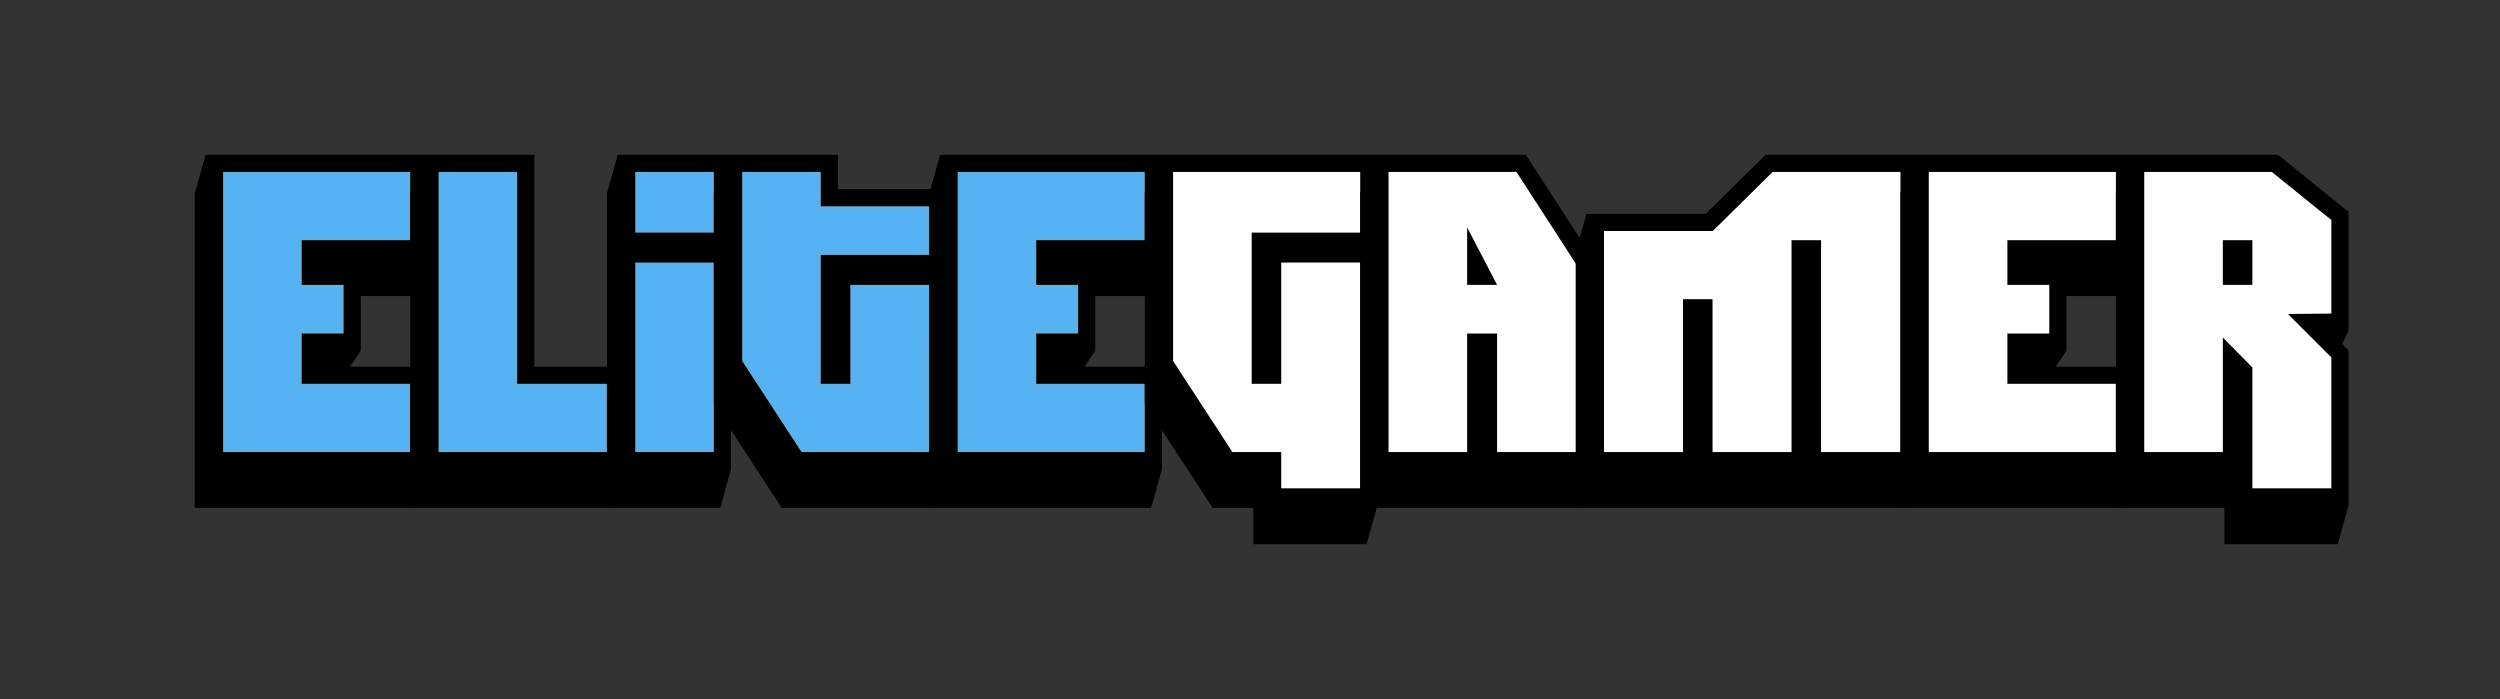
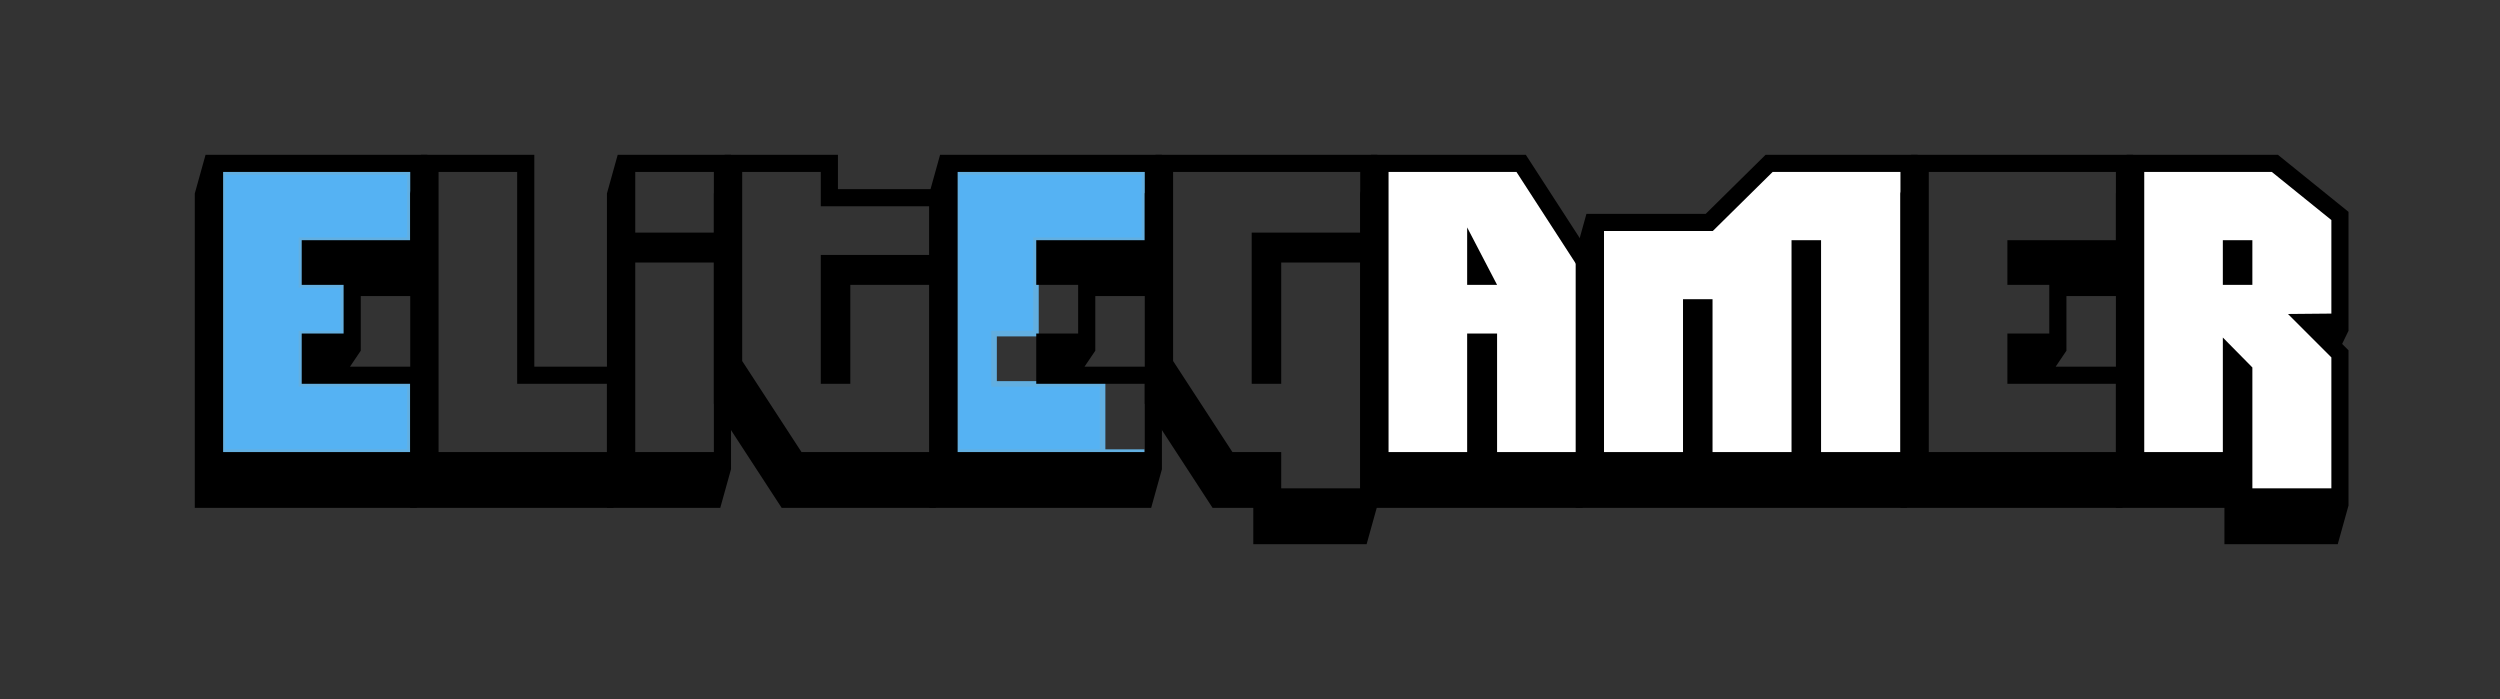
<svg xmlns="http://www.w3.org/2000/svg" version="1.1" id="Layer_1" x="0px" y="0px" width="451.136px" height="126.136px" viewBox="0 0 451.136 126.136" enable-background="new 0 0 451.136 126.136" xml:space="preserve">
  <rect x="0" y="0" width="451.136" height="126.136" fill="#333333" stroke="none" />
  <g>
    <path fill="#55B2F3" stroke="#62AFE1" d="M73.979,81.583h-33.84V31.04h33.84v12.312H54.395v8.064h7.56V60.2h-7.56v9.072h19.584   V81.583z" />
-     <path fill="#55B2F3" stroke="#62AFE1" d="M109.475,81.583H79.019V31.04h14.256v38.232h16.2V81.583z" />
-     <path fill="#55B2F3" stroke="#62AFE1" d="M114.514,31.04h14.256v11.016h-14.256V31.04z M128.77,81.583h-14.256v-34.2h14.256V81.583   z" />
-     <path fill="#55B2F3" stroke="#62AFE1" d="M148.065,31.04v6.192h19.584v8.784h-19.584v23.256h5.328V51.416h14.328l-0.072,30.168   h-23.04l-10.8-16.632V31.04H148.065z" />
-     <path fill="#55B2F3" stroke="#62AFE1" d="M206.529,81.583h-33.84V31.04h33.84v12.312h-19.584v8.064h7.56V60.2h-7.56v9.072h19.584   V81.583z" />
-     <path fill="#FFFFFF" stroke="#FFFFFF" d="M245.409,47.383v40.752h-14.256v-6.552h-8.784l-10.8-16.632V31.04h33.84v11.016h-19.584   v27.216h5.328V47.383H245.409z" />
+     <path fill="#55B2F3" stroke="#62AFE1" d="M206.529,81.583h-33.84V31.04h33.84v12.312h-19.584v8.064V60.2h-7.56v9.072h19.584   V81.583z" />
    <path fill="#FFFFFF" stroke="#FFFFFF" d="M250.448,31.04h23.112l10.8,16.632v33.912h-14.328V60.2h-5.328v21.384h-14.256V31.04z    M270.032,51.416l-5.328-10.368v10.368H270.032z" />
    <path fill="#FFFFFF" stroke="#FFFFFF" d="M289.328,41.695h19.656l10.8-10.656h23.112v50.544h-14.328V43.352h-5.328v38.232h-14.256   V54.007h-5.328v27.576h-14.328V41.695z" />
-     <path fill="#FFFFFF" stroke="#FFFFFF" d="M381.775,81.583h-33.84V31.04h33.84v12.312h-19.584v8.064h7.561V60.2h-7.561v9.072h19.584   V81.583z" />
    <path fill="#FFFFFF" stroke="#FFFFFF" d="M420.655,39.751V56.6l-7.848,0.072l7.848,7.849v23.615h-14.256V66.455l-5.328-5.431v20.56   h-14.256V31.04h23.062L420.655,39.751z M406.399,51.416v-8.064h-5.328v8.064H406.399z" />
  </g>
  <g>
    <path d="M77.125,84.668l-1.944,6.984H35.149V34.917l1.944-6.984h40.032v18.504l-1.944,6.984h-10.08v9.864l-1.944,2.88h13.968   V84.668z M74.029,81.573V69.26H54.445v-9.071h7.56v-8.784h-7.56v-8.064h19.584V31.029H40.261v50.544H74.029z" />
    <path d="M112.621,84.668l-1.944,6.984H74.028V34.917l1.944-6.984H96.42v38.232h16.2V84.668z M109.524,81.573V69.26h-16.2V31.029   H79.141v50.544H109.524z" />
    <path d="M131.916,84.668l-1.944,6.984h-20.448V34.917l1.944-6.984h20.448V84.668z M128.82,41.973V31.029h-14.184v10.944H128.82z    M128.82,81.573v-34.2h-14.184v34.2H128.82z" />
    <path d="M170.795,84.668l-1.944,6.984H141.06l-12.24-18.792V34.917l1.944-6.984h20.448v6.192h19.584V84.668z M167.699,51.405   h-14.256V69.26h-5.328V46.005h19.584v-8.784h-19.584v-6.192h-14.184v34.114l10.702,16.43h23.066V51.405z" />
    <path d="M209.675,84.668l-1.944,6.984h-40.032V34.917l1.944-6.984h40.032v18.504l-1.944,6.984h-10.08v9.864l-1.944,2.88h13.968   V84.668z M206.579,81.573V69.26h-19.584v-9.071h7.56v-8.784h-7.56v-8.064h19.584V31.029h-33.768v50.544H206.579z" />
    <path d="M248.554,91.221l-1.943,6.982h-20.448v-6.551h-7.344l-12.24-18.792V34.917l1.944-6.984h40.032V91.221z M245.458,47.373   h-14.256V69.26h-5.328V41.973h19.584V31.029h-33.768v34.114l10.702,16.43h8.81v6.552h14.256V47.373z" />
    <path d="M287.505,84.668l-1.943,6.984h-40.104V34.917l1.944-6.984h27.936l12.168,18.792V84.668z M284.41,81.573V47.642   l-10.756-16.613H250.57v50.544h14.184V60.189h5.4v21.384H284.41z M270.154,51.405h-5.4V41.037L270.154,51.405z" />
    <path d="M346.042,84.668l-1.944,6.984h-59.76v-46.08l1.944-6.984h21.527l10.802-10.656h27.431V84.668z M342.946,81.573V31.029   h-23.066l-10.8,10.656h-19.63v39.888h14.256V53.997h5.328v27.576h14.256V43.341h5.328v38.232H342.946z" />
    <path d="M384.92,84.668l-1.943,6.984h-40.032V34.917l1.944-6.984h40.031v18.504l-1.943,6.984h-10.08v9.864l-1.944,2.88h13.968   V84.668z M381.825,81.573V69.26h-19.584v-9.071h7.561v-8.784h-7.561v-8.064h19.584V31.029h-33.768v50.544H381.825z" />
    <path d="M423.8,38.229v21.456l-1.151,2.377l1.151,1.152v28.008l-1.943,6.982h-20.448v-6.551h-19.584V34.917l1.944-6.984h27.288   L423.8,38.229z M420.705,39.707l-10.742-8.678h-23.025v50.544h14.184V60.909l5.328,5.4v21.815h14.256V64.493l-7.833-7.832   l7.833-0.072V39.707z M406.449,51.405h-5.328v-8.064h5.328V51.405z" />
  </g>
</svg>